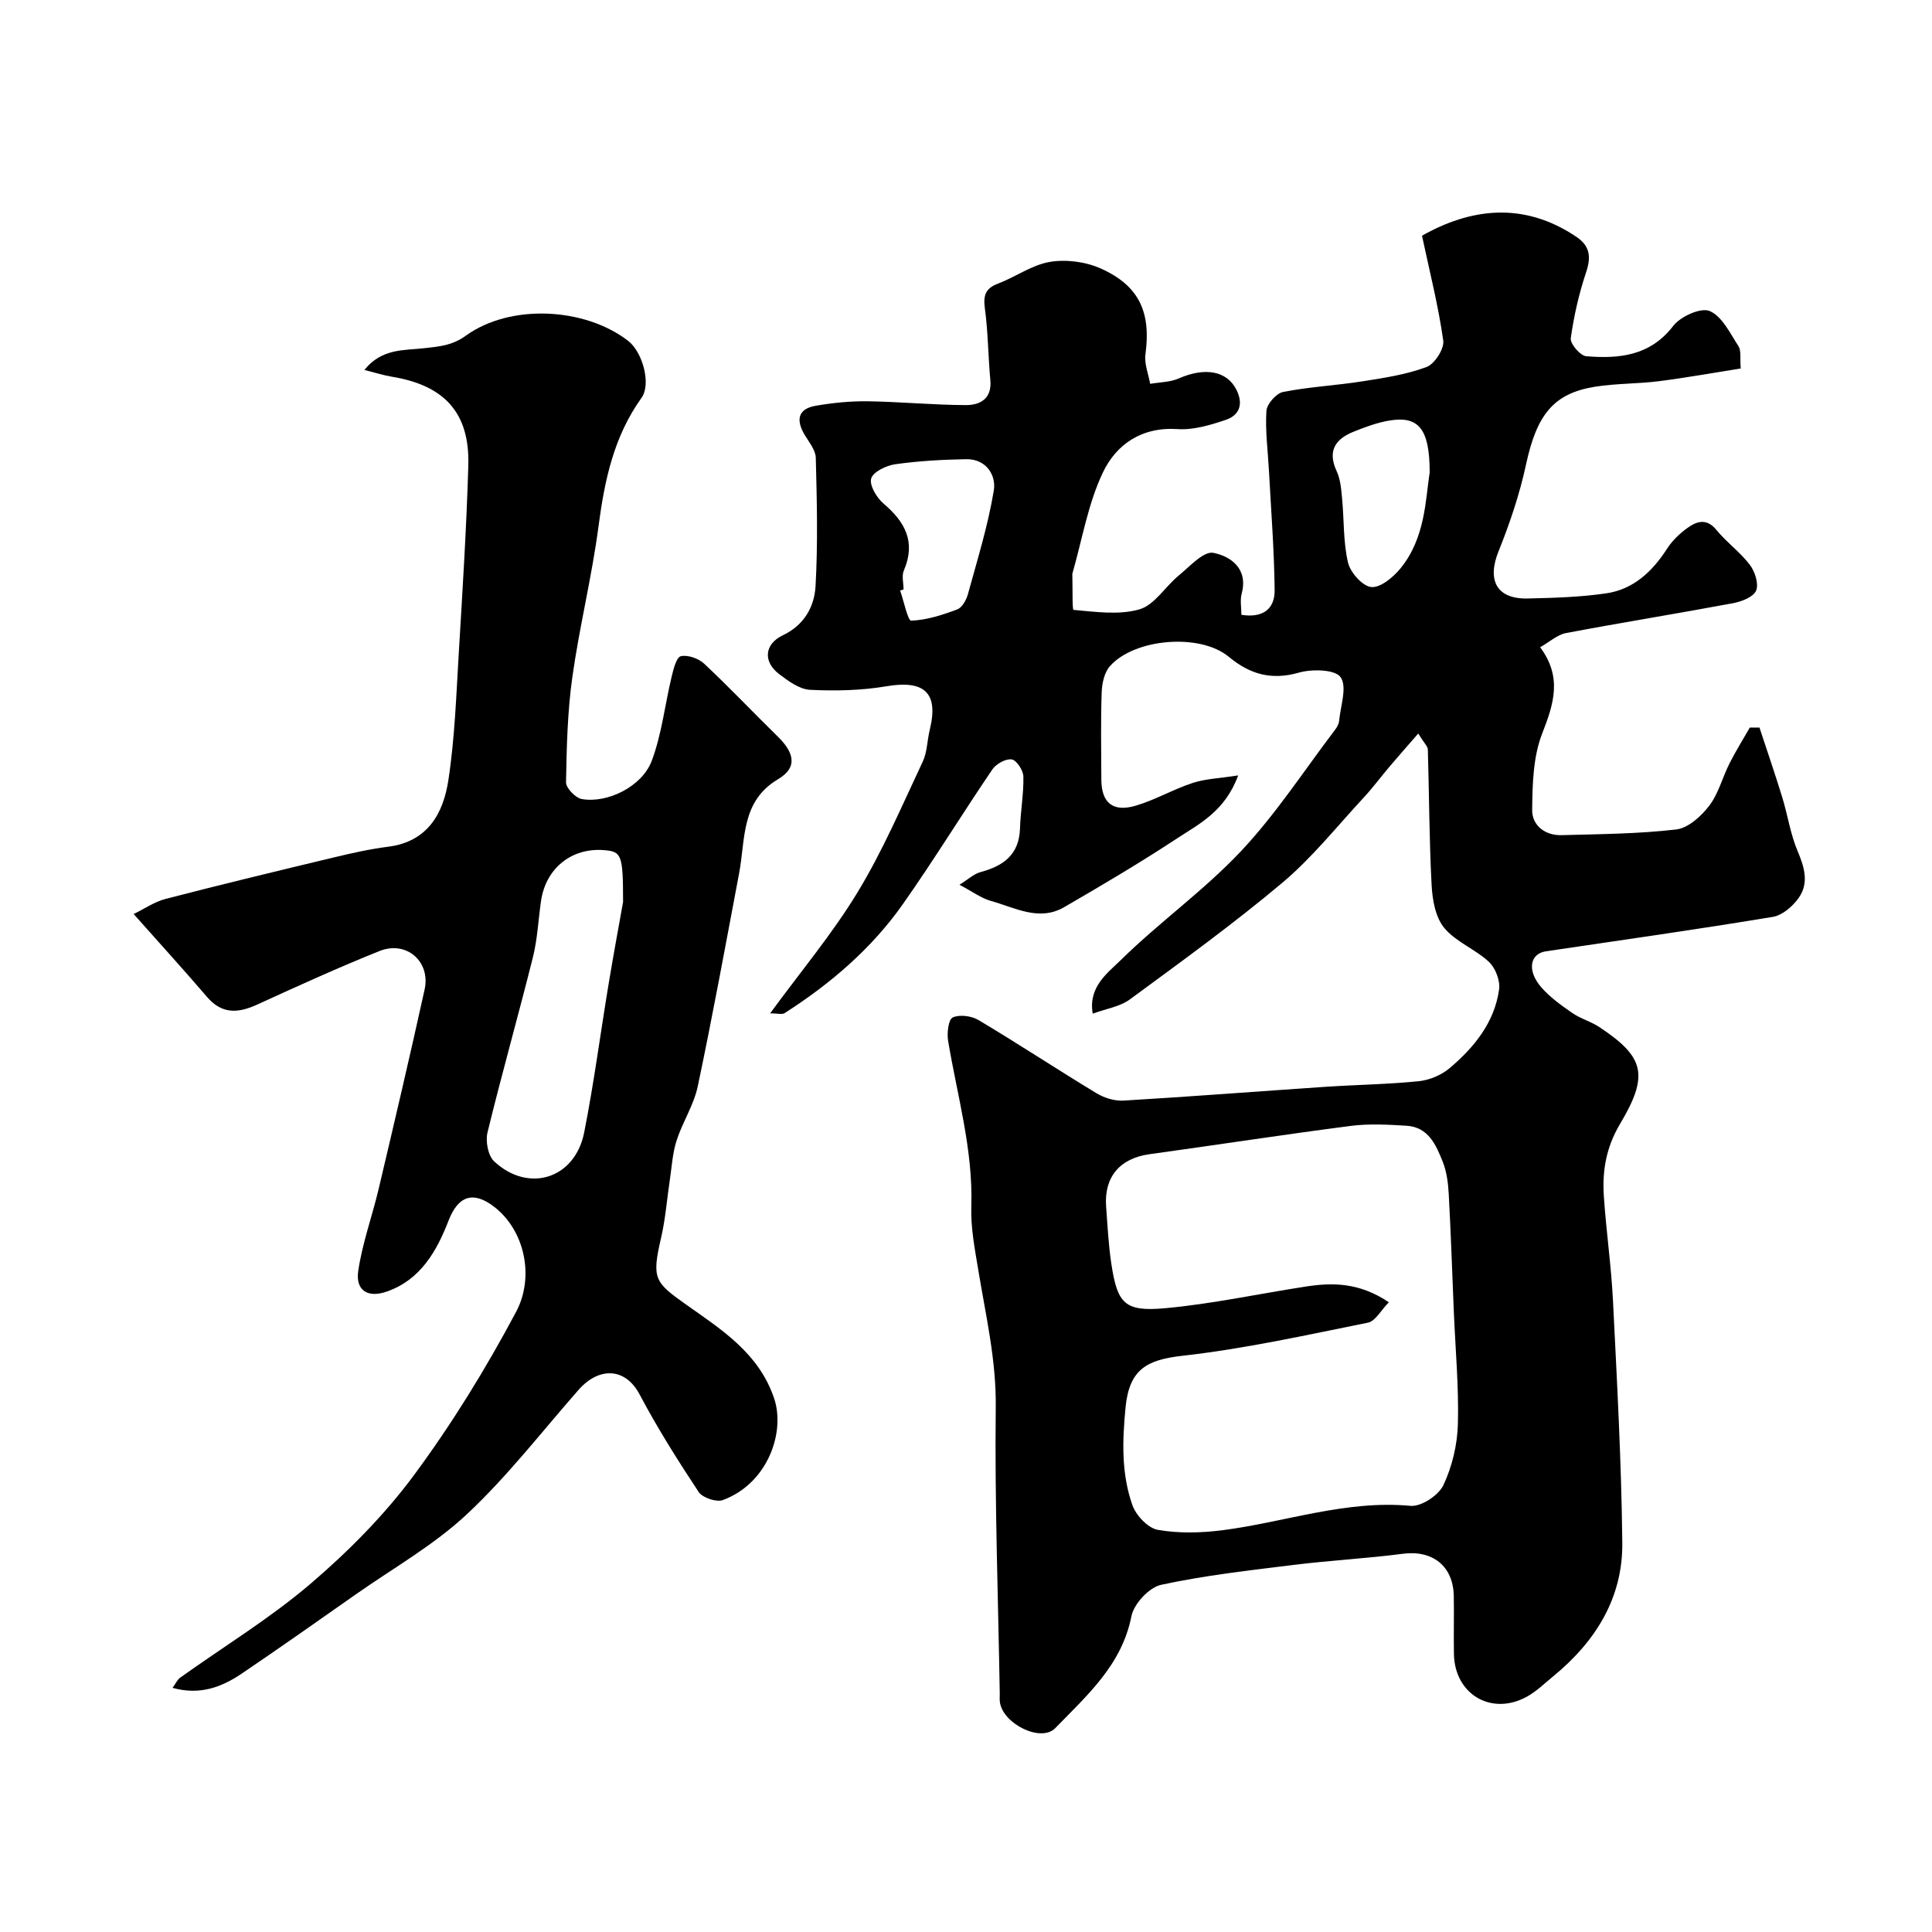
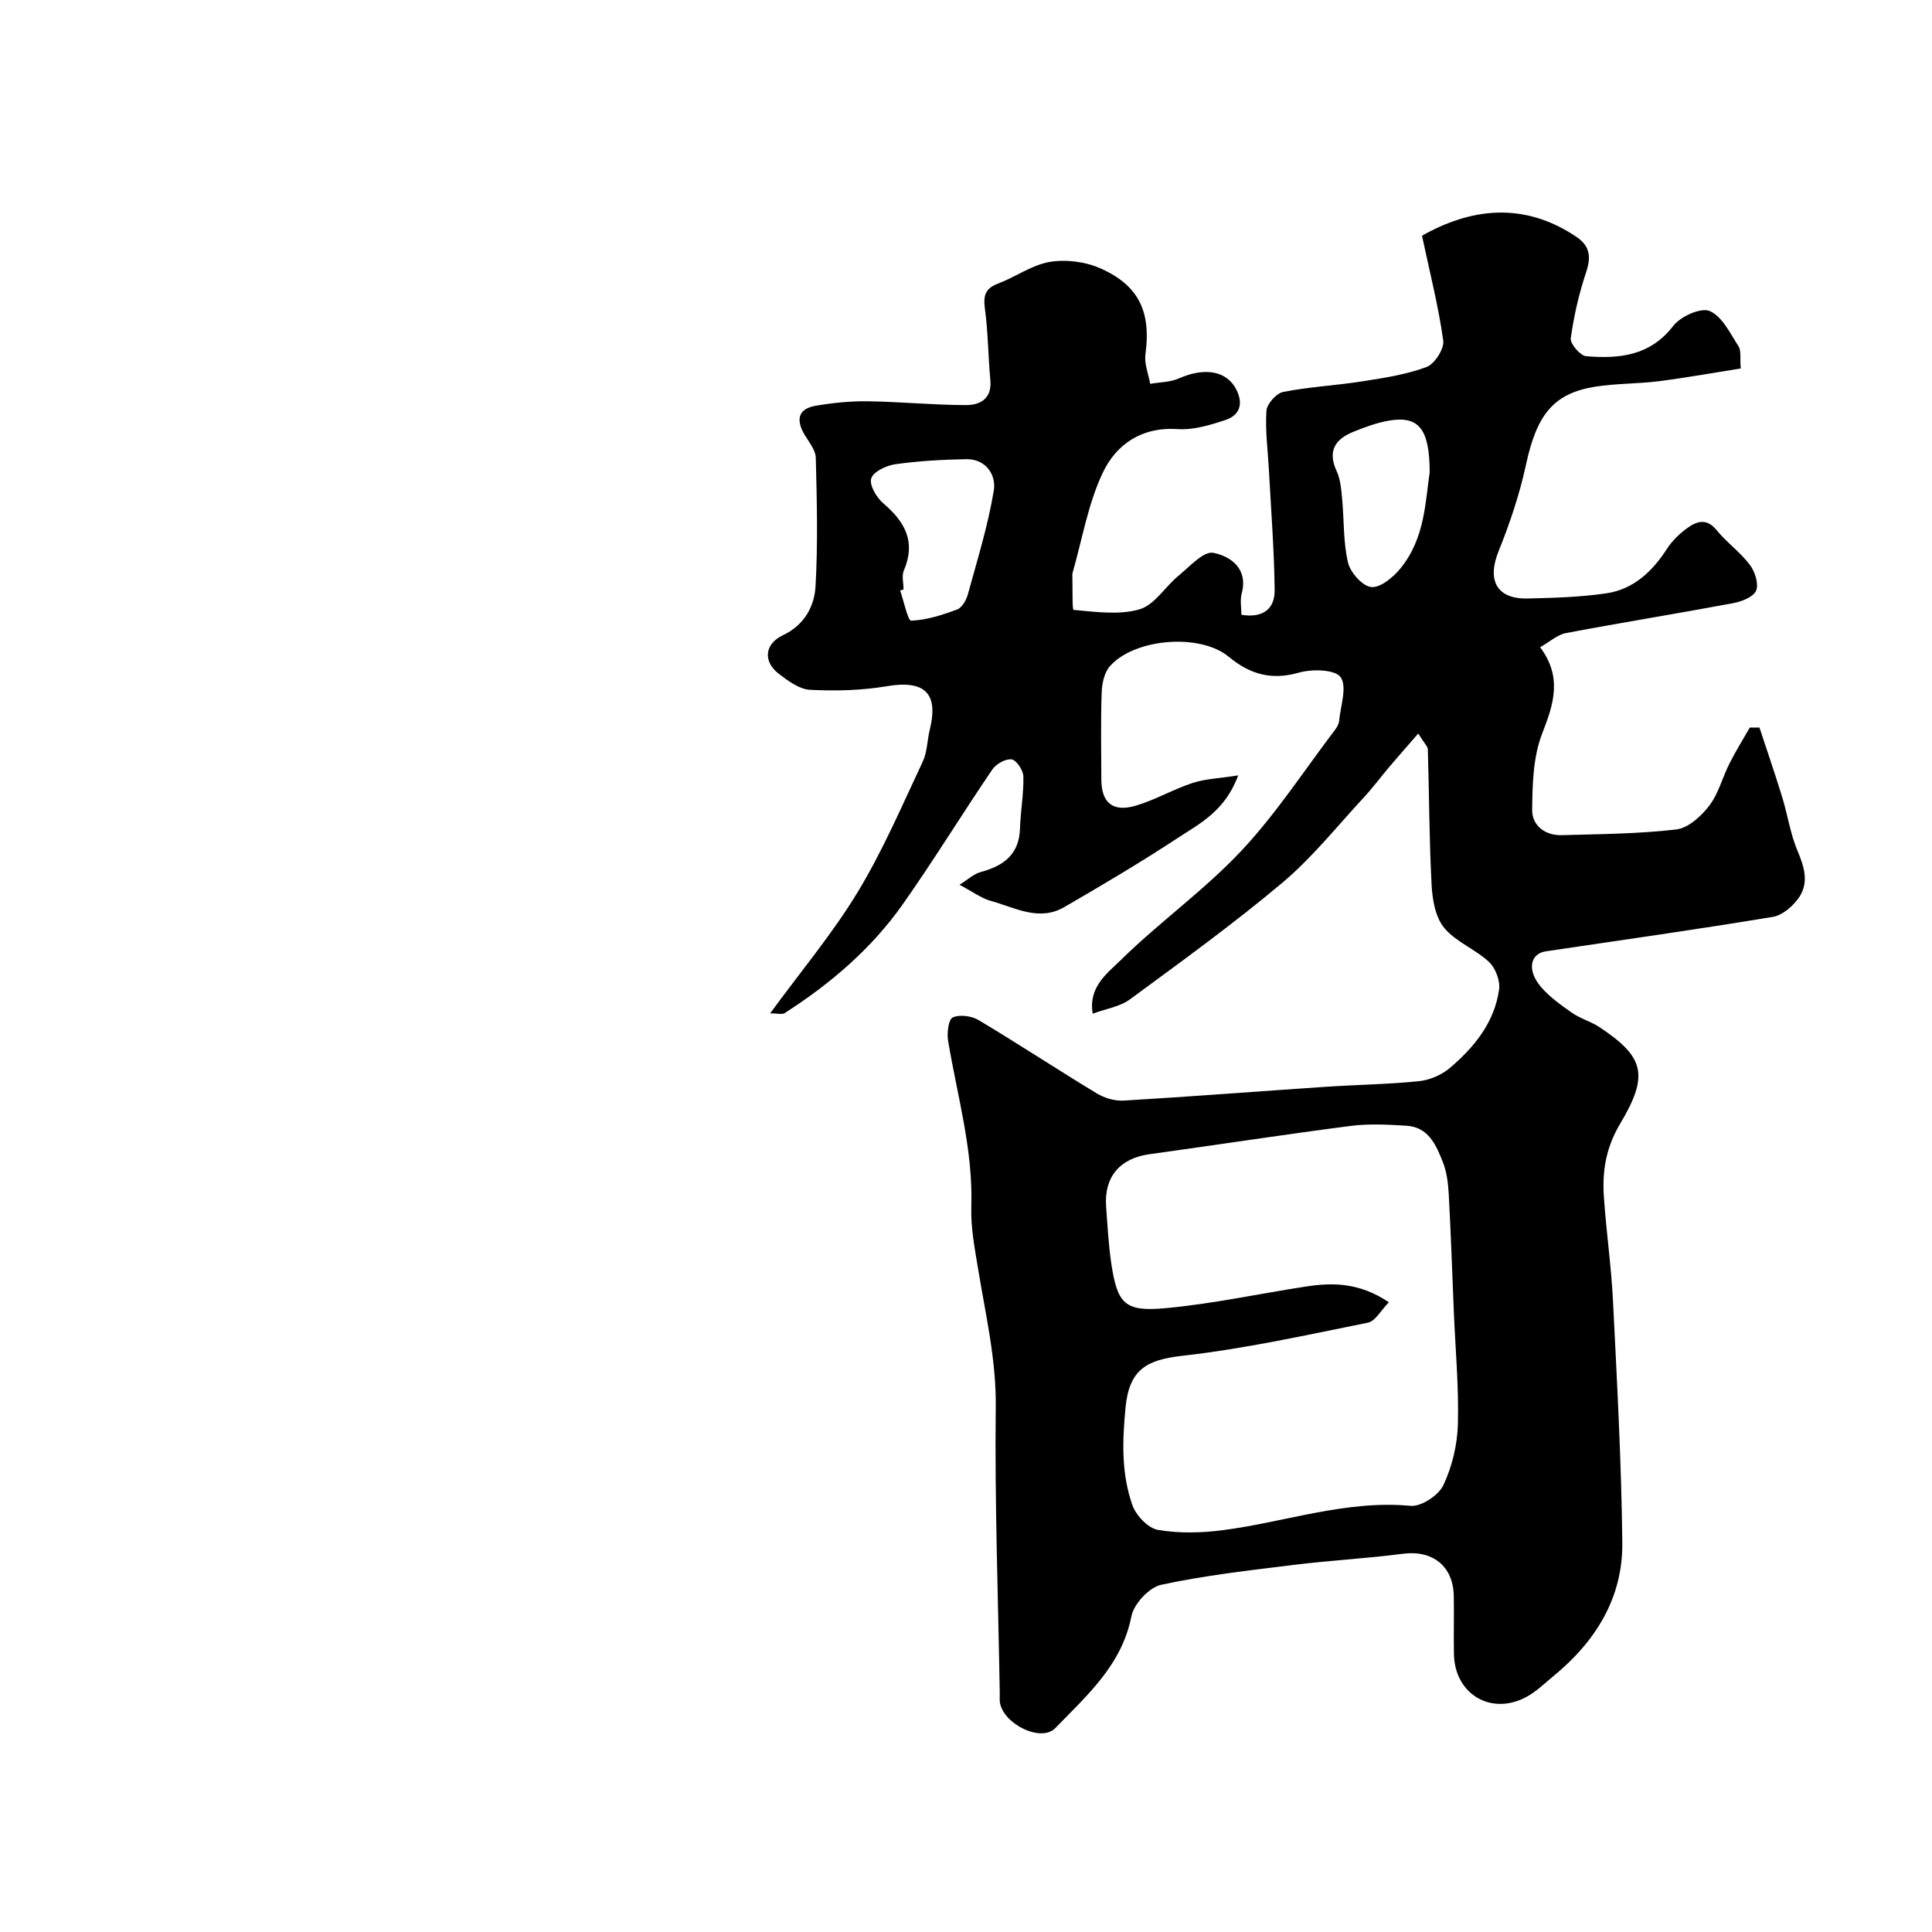
<svg xmlns="http://www.w3.org/2000/svg" enable-background="new 0 0 400 400" viewBox="0 0 400 400">
  <path d="m293.63 151.87c-2.32 2.68-4.16 4.74-5.94 6.85-1.81 2.13-3.47 4.39-5.37 6.43-5.52 5.95-10.64 12.41-16.81 17.6-10.13 8.52-20.89 16.3-31.56 24.15-2.08 1.53-4.96 1.95-7.71 2.97-.98-5.54 3.08-8.42 5.81-11.1 7.98-7.84 17.25-14.43 24.89-22.55 7.24-7.7 13.08-16.72 19.51-25.18.39-.51.74-1.17.8-1.78.29-3.1 1.7-7.06.31-9.05-1.11-1.61-5.89-1.73-8.6-.96-5.71 1.64-10.17.37-14.57-3.28-5.91-4.9-19.47-3.83-24.6 1.96-1.16 1.31-1.64 3.59-1.7 5.45-.21 5.99-.09 12-.07 17.99.01 4.83 2.37 6.85 7.15 5.43 4.03-1.19 7.75-3.39 11.76-4.7 2.65-.87 5.56-.95 9.42-1.56-2.73 7.44-8.05 10.02-12.66 13.05-7.62 5.01-15.49 9.67-23.39 14.24-5.19 3-10.19.07-15.13-1.3-2-.55-3.77-1.9-6.52-3.35 1.76-1.09 2.97-2.25 4.38-2.63 4.74-1.27 7.98-3.62 8.15-9.03.11-3.59.78-7.18.7-10.76-.03-1.27-1.41-3.37-2.41-3.53-1.23-.19-3.23.92-4.01 2.07-6.28 9.24-12.12 18.79-18.55 27.92-6.49 9.21-14.98 16.46-24.45 22.53-.54.35-1.5.05-3.01.05 6.39-8.73 12.92-16.52 18.13-25.11 5.2-8.57 9.17-17.89 13.46-26.99.94-1.99.92-4.43 1.46-6.63 1.87-7.62-1.1-10.32-8.94-8.99-5.18.88-10.58 1-15.84.74-2.2-.11-4.52-1.82-6.42-3.27-3.38-2.58-3.04-6.22.81-8.04 4.4-2.09 6.5-5.92 6.74-10.15.5-8.83.28-17.72.05-26.58-.04-1.6-1.39-3.22-2.3-4.74-1.83-3.07-1.44-5.4 2.32-6.04 3.53-.6 7.16-.97 10.74-.92 6.77.1 13.53.77 20.3.79 2.95.01 5.44-1.3 5.08-5.17-.46-4.91-.46-9.87-1.12-14.74-.36-2.68-.01-4.22 2.7-5.24 3.65-1.38 7.03-3.88 10.76-4.5 3.38-.56 7.41-.03 10.55 1.38 8 3.6 10.39 9.11 9.22 17.77-.26 1.95.62 4.06.98 6.1 1.99-.35 4.14-.33 5.93-1.12 5.4-2.37 9.94-1.58 11.91 2.31 1.5 2.95.7 5.3-2.21 6.28-3.19 1.07-6.68 2.12-9.95 1.9-7.45-.5-12.73 3.18-15.5 9.05-3.07 6.49-4.27 13.86-6.28 20.85-.04.15-.01.33-.01.5.07 2.45-.04 7.01.24 7.03 4.56.4 9.43 1.12 13.68-.12 3.1-.91 5.3-4.69 8.08-6.97 2.28-1.87 5.18-5.13 7.2-4.72 3.51.7 7.25 3.21 5.86 8.42-.37 1.39-.06 2.96-.06 4.41 4.24.68 6.93-1.02 6.88-5.13-.09-8.25-.74-16.5-1.18-24.75-.22-4.12-.79-8.26-.52-12.34.09-1.43 2.04-3.64 3.45-3.92 5.43-1.07 11.01-1.34 16.49-2.21 4.47-.7 9.03-1.39 13.22-2.96 1.67-.63 3.69-3.77 3.45-5.47-1.01-7.17-2.81-14.23-4.4-21.71 9.85-5.56 20.87-7.26 32 .26 2.78 1.88 3.04 4.14 1.98 7.3-1.48 4.43-2.54 9.06-3.18 13.68-.15 1.13 1.97 3.61 3.18 3.71 6.81.56 13.24-.04 18.04-6.28 1.51-1.96 5.71-3.85 7.53-3.08 2.57 1.09 4.23 4.59 5.96 7.27.62.95.3 2.51.48 4.63-5.4.85-11.14 1.89-16.91 2.63-4.4.56-8.91.45-13.28 1.15-8.63 1.39-12.05 5.86-14.26 16.09-1.32 6.13-3.35 12.17-5.7 18-2.41 5.99-.37 9.9 6.03 9.75 5.42-.12 10.89-.28 16.24-1.06 5.69-.82 9.6-4.54 12.67-9.31 1.06-1.64 2.59-3.09 4.18-4.24 1.95-1.4 3.98-2.05 6.01.43 2.1 2.57 4.9 4.57 6.9 7.2 1.06 1.4 1.88 3.93 1.31 5.34-.53 1.31-2.97 2.27-4.71 2.6-11.53 2.16-23.12 4.02-34.66 6.2-1.79.34-3.36 1.81-5.35 2.93 4.59 6.17 2.85 11.67.44 17.82-1.9 4.85-2.04 10.56-2.09 15.9-.03 3.16 2.66 5.29 6.09 5.19 7.93-.22 15.89-.26 23.74-1.18 2.47-.29 5.16-2.73 6.82-4.9 1.93-2.52 2.74-5.88 4.21-8.78 1.28-2.53 2.79-4.95 4.2-7.42h2c1.57 4.79 3.22 9.57 4.7 14.39 1.14 3.7 1.69 7.63 3.19 11.17 1.42 3.35 2.38 6.6.27 9.65-1.22 1.77-3.4 3.66-5.39 3.99-15.63 2.59-31.32 4.81-46.99 7.13-3.31.49-3.96 3.97-.98 7.42 1.8 2.08 4.14 3.75 6.42 5.33 1.73 1.2 3.88 1.78 5.64 2.94 9.22 6.14 10.38 9.8 4.3 20-2.93 4.92-3.73 9.75-3.38 15.03.48 7.21 1.53 14.39 1.89 21.61.83 16.69 1.75 33.39 1.93 50.1.13 11.45-5.55 20.49-14.29 27.66-1.77 1.45-3.45 3.11-5.43 4.21-7.33 4.06-14.98-.43-15.14-8.8-.07-4 .04-8-.03-12-.1-6.24-4.41-9.57-10.54-8.77-7.49.98-15.05 1.37-22.55 2.3-9.21 1.14-18.46 2.17-27.51 4.13-2.48.54-5.64 3.95-6.14 6.5-2 10.13-9.22 16.41-15.77 23.17-2.9 2.99-10.64-.77-11.44-5.22-.12-.65-.03-1.33-.05-2-.33-19.77-1.06-39.54-.83-59.29.11-9.7-2.06-18.87-3.6-28.24-.72-4.37-1.6-8.81-1.46-13.19.39-11.79-2.91-22.97-4.81-34.39-.26-1.59.07-4.4.97-4.81 1.43-.65 3.89-.32 5.35.55 8.22 4.91 16.23 10.19 24.42 15.15 1.59.96 3.72 1.62 5.54 1.52 13.98-.83 27.94-1.92 41.91-2.86 6.43-.43 12.88-.51 19.28-1.16 2.22-.23 4.68-1.27 6.38-2.71 5.08-4.3 9.27-9.44 10.23-16.27.26-1.81-.74-4.45-2.09-5.71-2.83-2.65-6.86-4.14-9.27-7.05-1.82-2.2-2.45-5.82-2.61-8.86-.5-9.35-.5-18.72-.78-28.08-.01-.64-.77-1.31-1.99-3.3zm-6.08 117.75c-1.67 1.7-2.8 3.91-4.32 4.22-12.76 2.57-25.52 5.41-38.42 6.86-7.35.83-11.01 2.77-11.78 10.71-.67 6.97-.88 13.7 1.42 20.21.75 2.14 3.23 4.76 5.27 5.12 4.36.76 9.01.64 13.43.07 12.95-1.67 25.48-6.29 38.9-5.04 2.19.2 5.78-2.17 6.78-4.27 1.82-3.85 2.89-8.36 3.01-12.63.21-7.75-.52-15.52-.84-23.29-.34-8.1-.61-16.2-1.05-24.29-.12-2.26-.41-4.64-1.23-6.72-1.39-3.49-2.97-7.23-7.53-7.5-3.82-.23-7.71-.45-11.48.03-13.94 1.8-27.83 3.95-41.75 5.87-6.08.84-9.4 4.69-8.95 10.83.29 3.93.49 7.89 1.07 11.78 1.25 8.33 2.75 10.04 11.17 9.27 9.73-.89 19.34-2.98 29.02-4.47 5.6-.87 11.13-.89 17.28 3.24zm-100.48-147.58c-.24.07-.47.14-.71.22.77 2.19 1.6 6.27 2.29 6.24 3.21-.12 6.45-1.17 9.52-2.32 1-.37 1.88-1.92 2.21-3.1 1.96-7.15 4.18-14.27 5.38-21.55.51-3.12-1.56-6.54-5.74-6.46-4.91.09-9.84.36-14.69 1.05-1.85.26-4.58 1.58-4.96 2.96-.4 1.42 1.15 3.99 2.58 5.2 4.47 3.81 6.7 7.94 4.19 13.82-.49 1.11-.07 2.61-.07 3.94zm108.93-24.24c0-9.13-2.36-11.74-8.4-10.72-2.53.43-5.01 1.35-7.4 2.32-3.77 1.52-5.4 3.99-3.45 8.17.79 1.71.94 3.77 1.12 5.69.42 4.41.22 8.95 1.22 13.21.49 2.07 3.01 4.9 4.82 5.07 1.91.18 4.55-2.03 6.05-3.87 5.14-6.29 5.16-14.17 6.04-19.87z" fill="#000001" />
-   <path d="m35.72 349.45c.67-.91.99-1.68 1.57-2.1 9.02-6.45 18.58-12.26 26.98-19.43 7.83-6.69 15.27-14.19 21.39-22.44 7.91-10.68 14.94-22.13 21.19-33.87 3.84-7.21 1.82-16.81-4.48-21.71-4.43-3.45-7.54-2.27-9.5 2.81-2.44 6.3-5.77 12.22-12.74 14.68-3.94 1.4-6.56-.17-5.96-4.26.84-5.73 2.88-11.28 4.22-16.95 3.25-13.75 6.48-27.51 9.52-41.31 1.28-5.79-3.77-10.19-9.31-7.98-8.55 3.43-16.95 7.25-25.33 11.09-3.94 1.8-7.29 2.06-10.4-1.57-4.77-5.56-9.7-10.98-15.2-17.17 2.22-1.08 4.32-2.54 6.65-3.14 11.49-2.98 23.04-5.76 34.59-8.53 3.79-.91 7.62-1.78 11.49-2.27 8.18-1.05 11.38-6.92 12.43-13.77 1.34-8.76 1.63-17.69 2.17-26.56.77-12.85 1.58-25.7 1.96-38.56.32-10.91-4.9-16.63-15.86-18.42-1.7-.28-3.35-.82-5.66-1.39 3.61-4.52 8.27-4.03 12.4-4.51 3.09-.36 5.72-.51 8.62-2.6 9.25-6.67 24.67-5.82 33.59 1.08 3 2.32 4.81 8.95 2.77 11.8-5.73 7.98-7.65 17.05-8.9 26.57-1.38 10.49-3.96 20.82-5.43 31.3-1.01 7.17-1.17 14.47-1.3 21.73-.02 1.18 1.95 3.22 3.25 3.46 5.29.95 12.51-2.58 14.5-7.92 2.08-5.54 2.72-11.62 4.12-17.43.37-1.54.99-4.02 1.9-4.22 1.45-.32 3.67.46 4.83 1.55 5.23 4.9 10.15 10.11 15.27 15.12 3.07 3.01 4.4 6.21.01 8.81-7.71 4.58-6.71 12.44-8.05 19.5-2.78 14.71-5.47 29.44-8.56 44.09-.82 3.87-3.15 7.39-4.38 11.21-.84 2.6-.99 5.42-1.4 8.16-.6 3.99-.9 8.05-1.81 11.97-1.96 8.48-1.39 9.18 5.28 13.9 7.27 5.14 14.96 9.99 18.12 19.33 2.36 6.99-1.27 17.6-10.6 21.07-1.33.5-4.21-.47-5.01-1.66-4.34-6.56-8.55-13.24-12.23-20.19-2.99-5.67-8.48-5.71-12.65-.96-7.62 8.67-14.72 17.9-23.11 25.74-6.84 6.4-15.24 11.15-22.98 16.58-7.88 5.53-15.75 11.08-23.73 16.48-4.12 2.76-8.59 4.46-14.24 2.89zm93.28-162.7c0-9.85-.31-10.45-3.98-10.74-6.7-.53-12.03 3.78-13.01 10.54-.56 3.87-.73 7.84-1.67 11.61-3.03 12.13-6.45 24.16-9.41 36.31-.44 1.82.11 4.8 1.38 5.98 7.11 6.63 16.73 3.6 18.63-5.95 2.03-10.22 3.37-20.58 5.08-30.86 1.09-6.58 2.32-13.15 2.98-16.89z" fill="#000001" />
</svg>